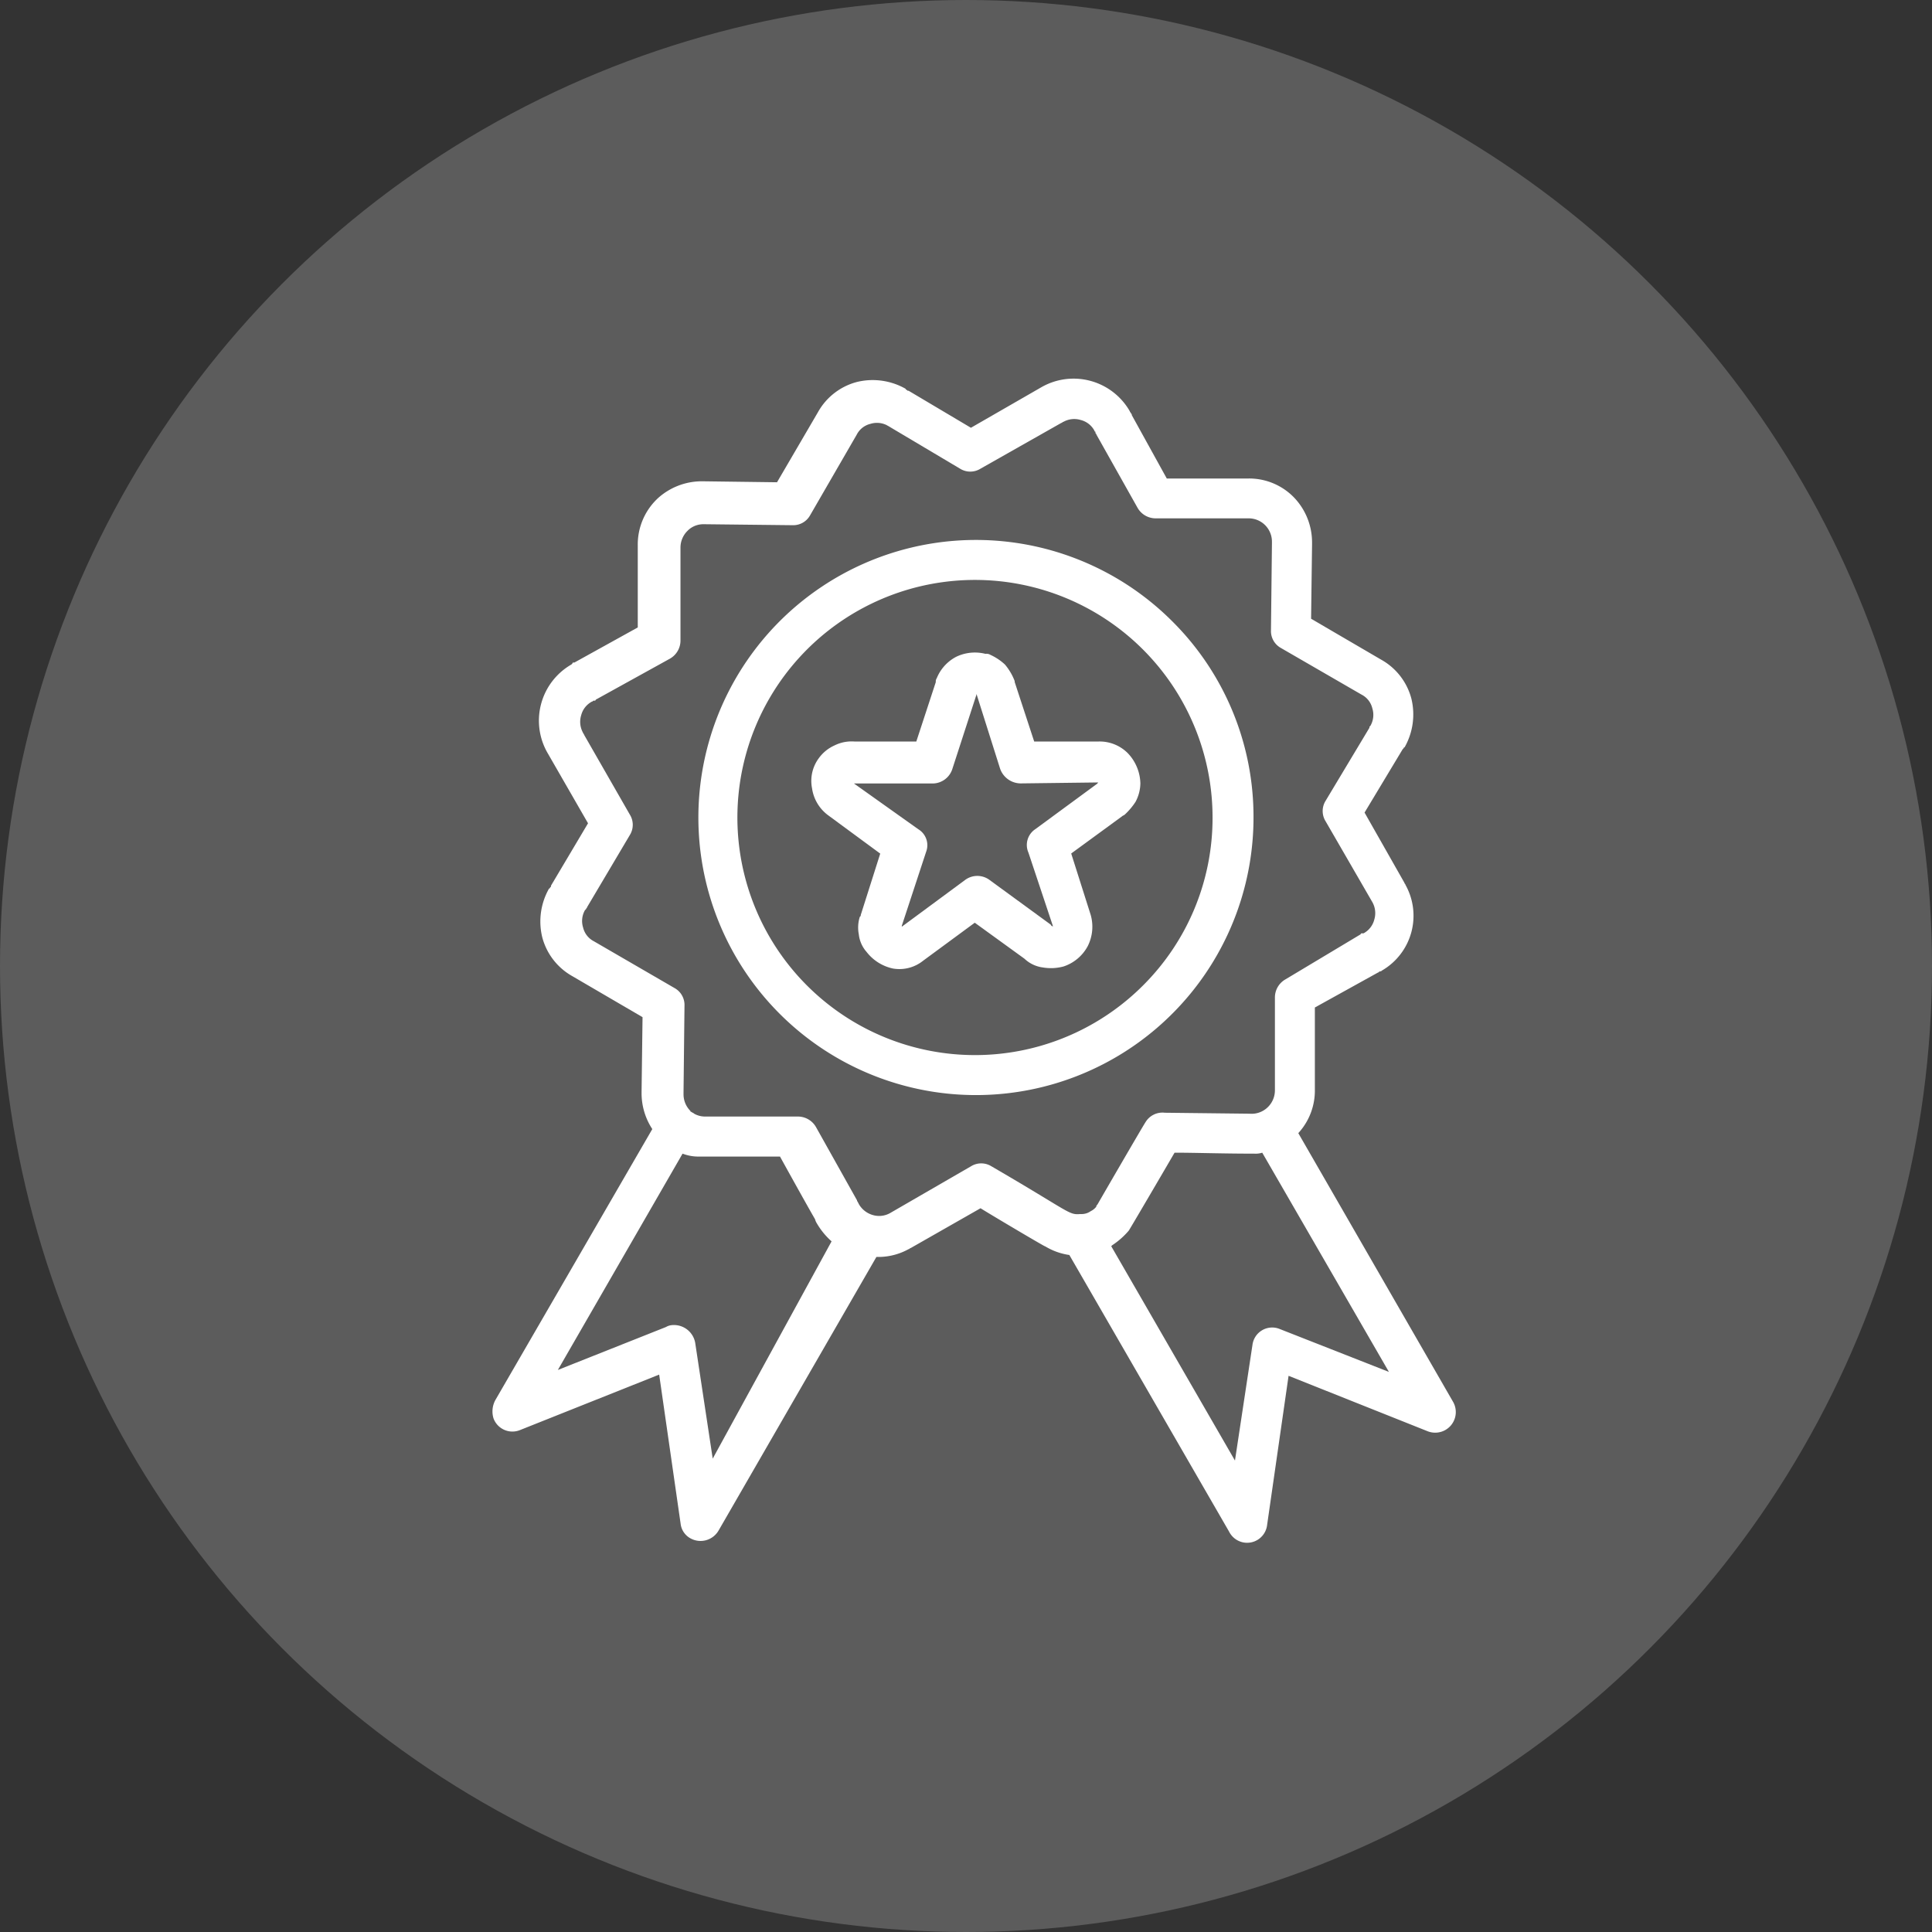
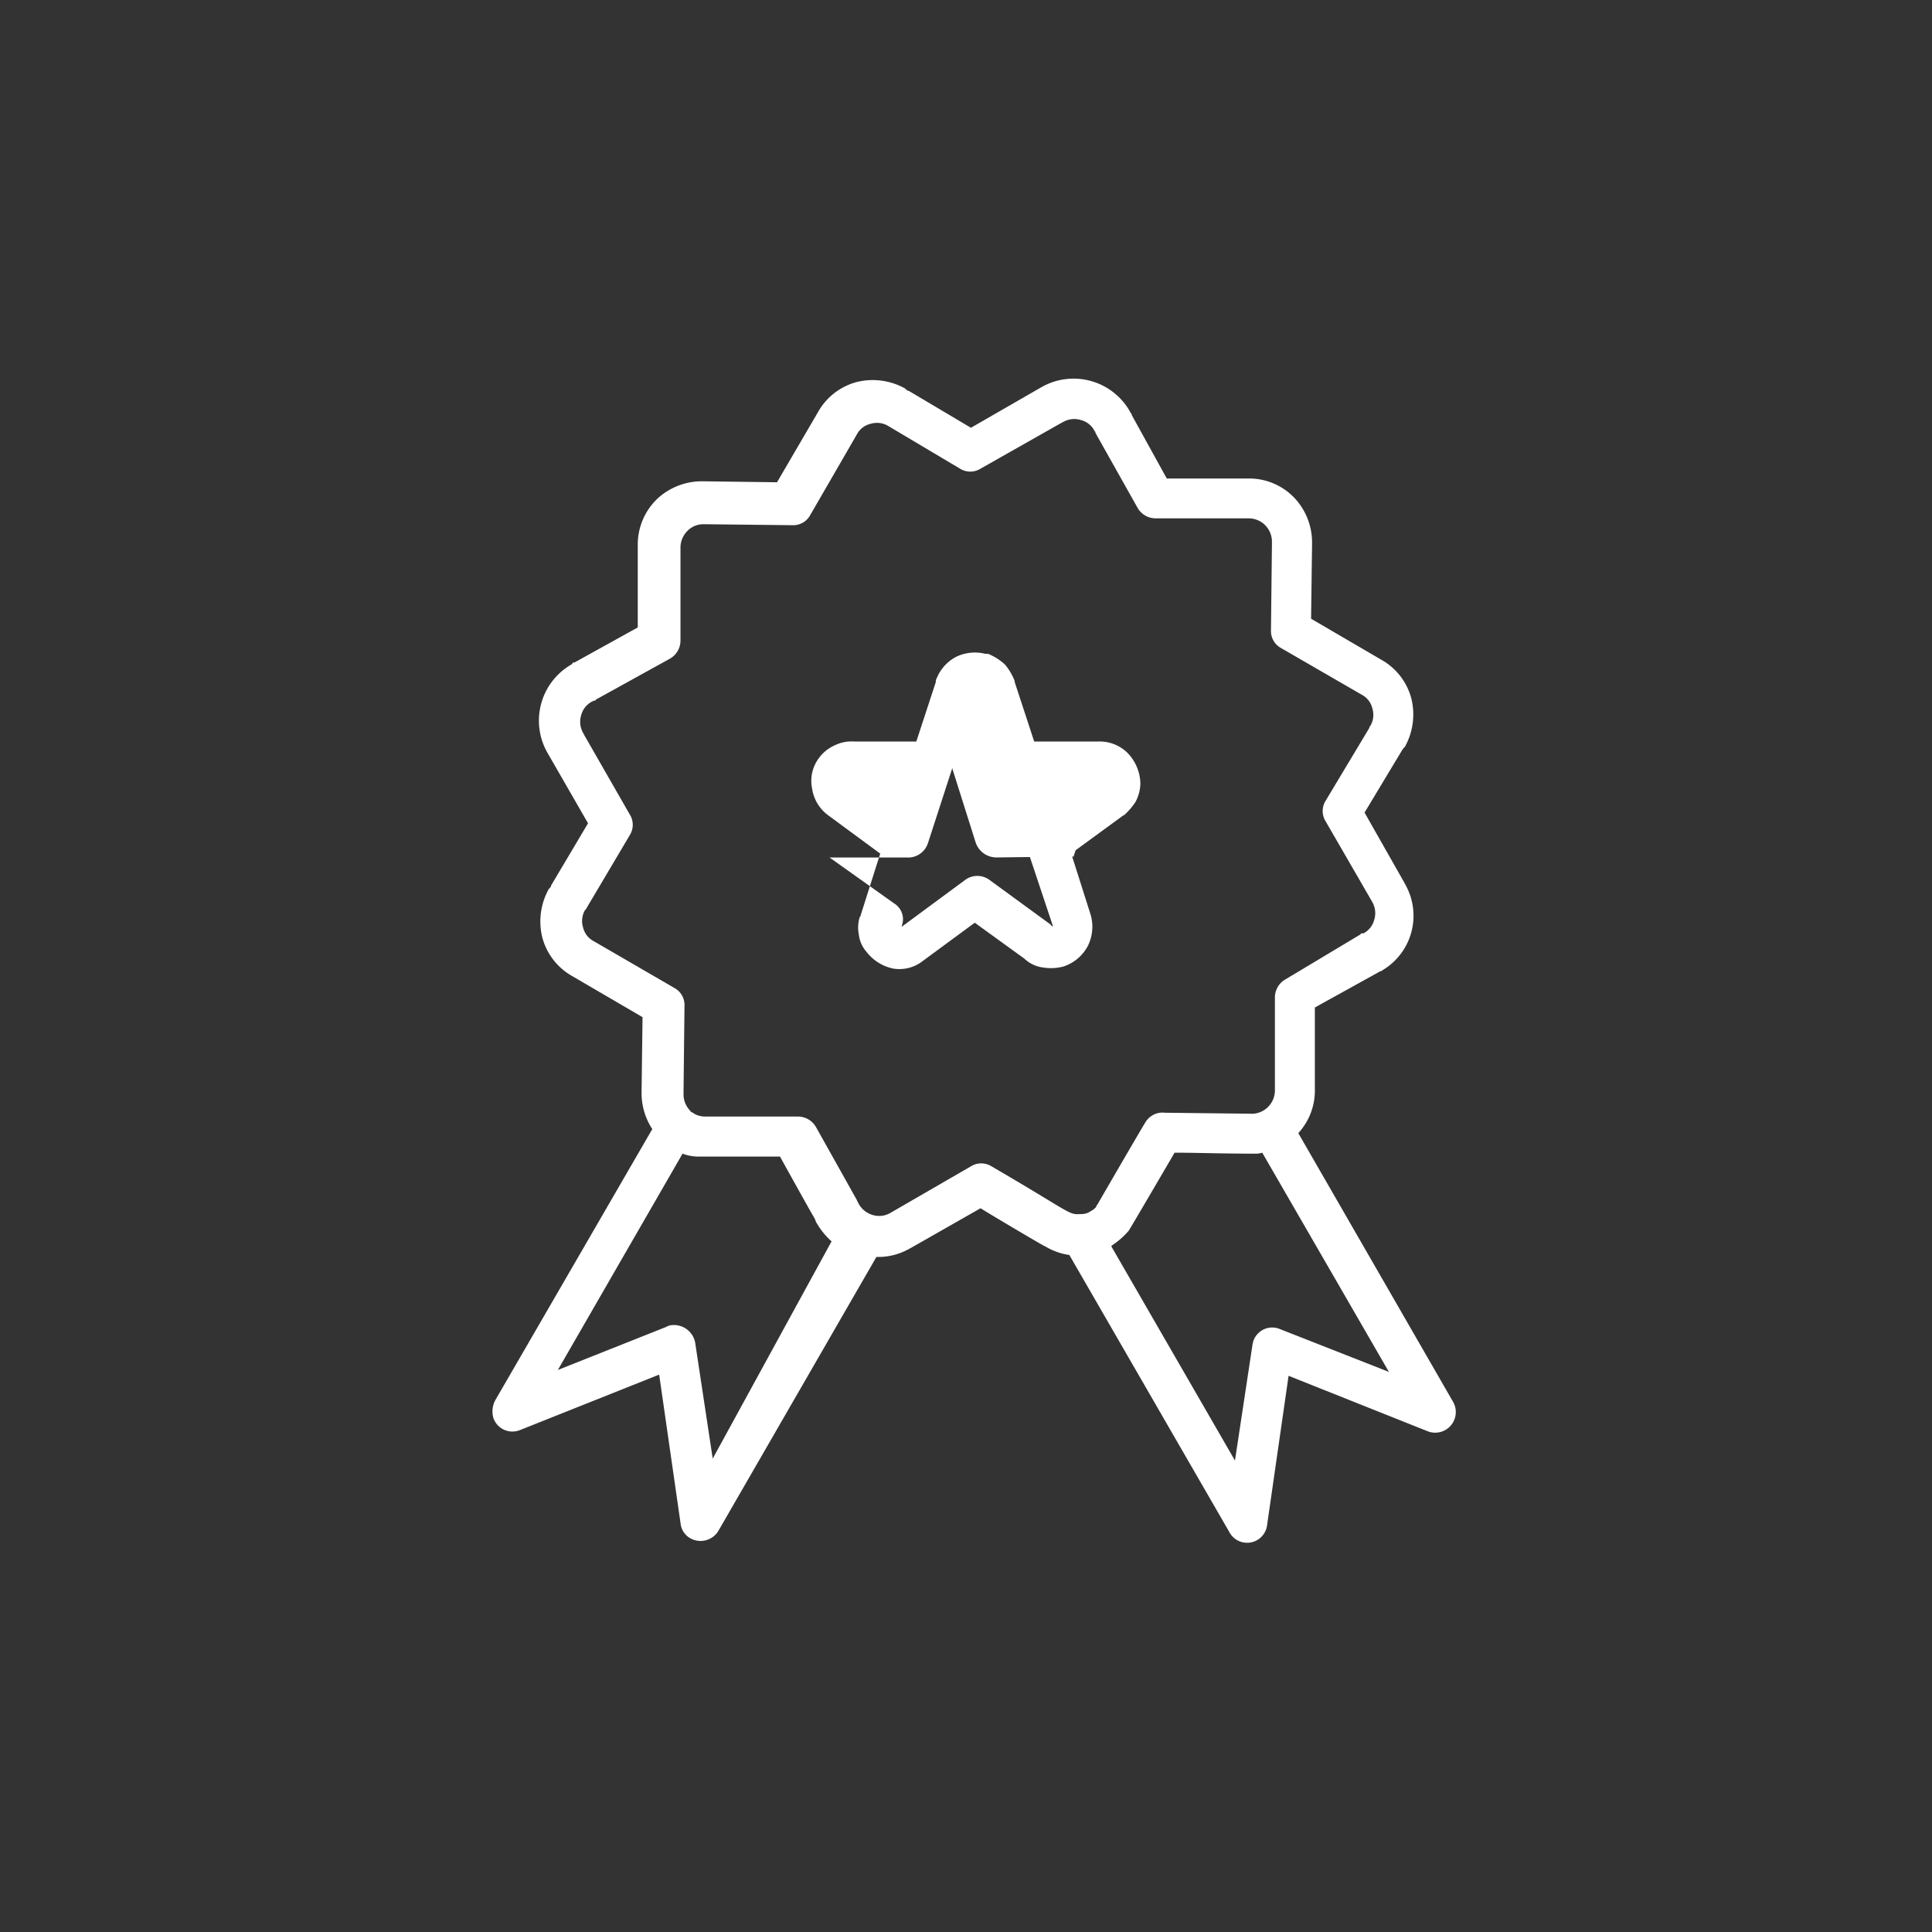
<svg xmlns="http://www.w3.org/2000/svg" width="102" height="102" viewBox="0 0 102 102">
  <rect x="0" y="0" width="102" height="102" fill="#333333" stroke="none" />
  <defs>
    <style>
            .cls-1{fill:#fff}
        </style>
  </defs>
  <g id="Group_8949" data-name="Group 8949" transform="translate(-125 -2187)">
    <g id="award" transform="translate(109.852 2207)">
      <g id="Group_6016" data-name="Group 6016" transform="translate(41.149)">
        <g id="Group_6015" data-name="Group 6015">
          <g id="Group_6014" data-name="Group 6014">
            <path id="Path_10262" d="M91.871 54.024l-8.179-14.2a3.315 3.315 0 0 0 .874-2.315v-4.318l3.344-1.852a.05.05 0 0 0 .051-.051h.051a.18.18 0 0 0 .1-.051 3.344 3.344 0 0 0 1.235-4.527c0-.051-.051-.051-.051-.1L87.19 22.9l2.01-3.341.051-.051a.05.05 0 0 1 .051-.051 3.517 3.517 0 0 0 .36-2.572 3.319 3.319 0 0 0-1.595-2.058l-3.7-2.161.051-3.909v-.1a3.423 3.423 0 0 0-.977-2.418 3.3 3.3 0 0 0-2.366-.977h-4.327L74.9 1.915c0-.051 0-.051-.051-.1 0-.051-.051-.051-.051-.1A3.42 3.42 0 0 0 70.163.423l-3.755 2.161L63.116.629h-.051l-.052-.051a.05.05 0 0 1-.051-.051A3.517 3.517 0 0 0 60.39.166a3.319 3.319 0 0 0-2.058 1.595l-2.161 3.7-3.909-.051h-.1a3.453 3.453 0 0 0-2.315.926l-.051.051a3.335 3.335 0 0 0-.977 2.418v4.321l-3.344 1.852h-.055a.05.05 0 0 0-.051.051l-.051.051a3.42 3.42 0 0 0-1.286 4.63l2.161 3.755-1.955 3.292v.051l-.051.051a.05.05 0 0 1-.051.051 3.517 3.517 0 0 0-.36 2.572 3.319 3.319 0 0 0 1.595 2.058l3.7 2.161-.051 3.909v.1a3.449 3.449 0 0 0 .566 1.9l-8.282 14.3a1.254 1.254 0 0 0-.1.977 1.064 1.064 0 0 0 1.389.617l7.356-2.932 1.132 7.87a1.013 1.013 0 0 0 .514.772 1.1 1.1 0 0 0 1.492-.412l8.331-14.442a3.317 3.317 0 0 0 1.7-.412c.051 0 .051-.051.1-.051l3.7-2.109c.051.051 3.6 2.16 3.4 2.006a3.36 3.36 0 0 0 1.286.463l8.436 14.609a1.063 1.063 0 0 0 2.006-.36l1.132-7.87 7.356 2.932a1.088 1.088 0 0 0 1.337-1.544zm-39.095 2.984l-.926-6.121a1.139 1.139 0 0 0-1.235-.926.731.731 0 0 0-.309.1L44.6 52.327l6.584-11.42a2.33 2.33 0 0 0 .823.154h4.321c2.418 4.372 1.7 2.984 1.9 3.447a3.9 3.9 0 0 0 .823 1.029zm19.959-13.066a.83.83 0 0 1-.463.154h-.1c-.617.051-.514-.1-4.681-2.521a1.021 1.021 0 0 0-1.08 0l-4.27 2.469a1.179 1.179 0 0 1-.926.1 1.245 1.245 0 0 1-.72-.566c-.1-.206-.1-.154-.1-.206l-2.161-3.858a1.1 1.1 0 0 0-.977-.566h-4.892a1.173 1.173 0 0 1-.565-.148c-.051-.051-.1-.051-.154-.1a.05.05 0 0 1-.051-.051 1.241 1.241 0 0 1-.36-.874v-.1l.051-4.578a1.019 1.019 0 0 0-.514-.926L46.5 29.693a1.1 1.1 0 0 1-.566-.72 1.156 1.156 0 0 1 .1-.926l.055-.047c0-.051.051-.051.051-.1l2.26-3.814a1.021 1.021 0 0 0 0-1.08l-2.418-4.218c0-.051-.051-.051-.051-.1a1.179 1.179 0 0 1-.1-.926 1.136 1.136 0 0 1 .566-.72c.051 0 .051-.051.1-.051h.051a.05.05 0 0 0 .051-.051l3.909-2.161a1.1 1.1 0 0 0 .566-.977V8.911a1.241 1.241 0 0 1 .36-.874l.051-.051a1.168 1.168 0 0 1 .823-.309h.1l4.578.051a1.019 1.019 0 0 0 .926-.514l2.469-4.27a1.1 1.1 0 0 1 .72-.566 1.158 1.158 0 0 1 .833.054.069.069 0 0 1 .038.02c.019.01.038.018.055.029l3.807 2.263a1.021 1.021 0 0 0 1.08 0l4.27-2.418c.051 0 .051-.051.1-.051a1.179 1.179 0 0 1 .926-.1 1.136 1.136 0 0 1 .72.566.05.05 0 0 0 .051.051v.051c0 .051.051.051.051.1L75.2 6.8a1.1 1.1 0 0 0 .977.566h4.887A1.229 1.229 0 0 1 82.3 8.6v.1l-.051 4.578a1.019 1.019 0 0 0 .514.926l4.27 2.469a1.1 1.1 0 0 1 .566.72 1.156 1.156 0 0 1-.1.926l-.051.051v.051l-2.315 3.858a1.021 1.021 0 0 0 0 1.08l2.469 4.27a1.179 1.179 0 0 1 .1.926 1.136 1.136 0 0 1-.566.72h-.1a.05.05 0 0 0-.051.051L83.023 31.7a1.1 1.1 0 0 0-.566.977v4.887a1.241 1.241 0 0 1-.36.874 1.225 1.225 0 0 1-.977.36l-4.475-.051a1.045 1.045 0 0 0-1.029.514c-.049.049-2.431 4.157-2.523 4.323-.051.052-.1.151-.05.1a.813.813 0 0 1-.308.258zm9.979 6.224a1.049 1.049 0 0 0-1.44.823l-.926 6.121-6.532-11.316.051-.051a4.1 4.1 0 0 0 .874-.772c.1-.145 2.295-3.9 2.418-4.115 1.132 0 2.52.051 4.217.051a1.133 1.133 0 0 0 .412-.051l6.688 11.574z" class="cls-1" data-name="Path 10262" transform="translate(-41.149)" />
            <path id="Path_10263" d="M202.816 18.919l-.038-.02h-.01z" class="cls-1" data-name="Path 10263" transform="translate(-181.981 -16.463)" />
            <path id="Path_10264" d="M203.216 19.12l-.051-.026a.067.067 0 0 0 .051.026z" class="cls-1" data-name="Path 10264" transform="translate(-182.33 -16.638)" />
          </g>
        </g>
      </g>
      <g id="Group_6018" data-name="Group 6018" transform="translate(52.108 8.551)">
        <g id="Group_6017" data-name="Group 6017">
-           <path id="Path_10265" d="M151.314 70.764a14.654 14.654 0 1 0 4.27 10.34 14.54 14.54 0 0 0-4.27-10.34zm-1.544 19.187a12.543 12.543 0 1 1 3.652-8.848 12.48 12.48 0 0 1-3.652 8.848z" class="cls-1" data-name="Path 10265" transform="translate(-126.365 -66.494)" />
-         </g>
+           </g>
      </g>
      <g id="Group_6020" data-name="Group 6020" transform="translate(57.986 14.444)">
        <g id="Group_6019" data-name="Group 6019">
-           <path id="Path_10266" d="M188.776 117.637a2.094 2.094 0 0 0-1.543-.617h-3.4l-1.029-3.138v-.051a3.011 3.011 0 0 0-.514-.874 2.883 2.883 0 0 0-.772-.514.385.385 0 0 0-.257-.051 2.274 2.274 0 0 0-1.543.154 2.214 2.214 0 0 0-1.029 1.132.309.309 0 0 0-.051.206l-1.029 3.138h-3.241a2.031 2.031 0 0 0-1.08.206 2.064 2.064 0 0 0-.823.669 2.01 2.01 0 0 0-.36 1.595 2.149 2.149 0 0 0 .874 1.44l2.726 2.006-1.029 3.241c0 .051 0 .051-.051.1a1.889 1.889 0 0 0-.051.926 1.676 1.676 0 0 0 .412.926 2.391 2.391 0 0 0 1.389.874 2 2 0 0 0 1.595-.412l2.726-2.006 2.623 1.9a1.738 1.738 0 0 0 .977.463 2.558 2.558 0 0 0 1.08-.051 2.243 2.243 0 0 0 1.286-1.08 2.276 2.276 0 0 0 .154-1.646l-1.029-3.241 2.675-1.955c.051-.051.1-.051.154-.1a3.542 3.542 0 0 0 .566-.669 2.128 2.128 0 0 0 .257-.977 2.387 2.387 0 0 0-.663-1.594zm-1.595 1.595l-3.292 2.418a1 1 0 0 0-.36 1.235l1.286 3.858v.051c-.051-.051-.1-.051-.1-.1l-3.241-2.366a1.08 1.08 0 0 0-1.286 0l-3.344 2.469v-.051l1.286-3.909a.982.982 0 0 0-.412-1.183l-3.4-2.418h4.167a1.1 1.1 0 0 0 1.029-.772l1.286-3.964v.051l1.235 3.909a1.16 1.16 0 0 0 1.08.772l4.115-.051a.05.05 0 0 0-.049.051z" class="cls-1" data-name="Path 10266" transform="translate(-172.071 -112.316)" />
+           <path id="Path_10266" d="M188.776 117.637a2.094 2.094 0 0 0-1.543-.617h-3.4l-1.029-3.138v-.051a3.011 3.011 0 0 0-.514-.874 2.883 2.883 0 0 0-.772-.514.385.385 0 0 0-.257-.051 2.274 2.274 0 0 0-1.543.154 2.214 2.214 0 0 0-1.029 1.132.309.309 0 0 0-.051.206l-1.029 3.138h-3.241a2.031 2.031 0 0 0-1.08.206 2.064 2.064 0 0 0-.823.669 2.01 2.01 0 0 0-.36 1.595 2.149 2.149 0 0 0 .874 1.44l2.726 2.006-1.029 3.241c0 .051 0 .051-.051.1a1.889 1.889 0 0 0-.051.926 1.676 1.676 0 0 0 .412.926 2.391 2.391 0 0 0 1.389.874 2 2 0 0 0 1.595-.412l2.726-2.006 2.623 1.9a1.738 1.738 0 0 0 .977.463 2.558 2.558 0 0 0 1.08-.051 2.243 2.243 0 0 0 1.286-1.08 2.276 2.276 0 0 0 .154-1.646l-1.029-3.241 2.675-1.955c.051-.051.1-.051.154-.1a3.542 3.542 0 0 0 .566-.669 2.128 2.128 0 0 0 .257-.977 2.387 2.387 0 0 0-.663-1.594zm-1.595 1.595l-3.292 2.418a1 1 0 0 0-.36 1.235l1.286 3.858v.051c-.051-.051-.1-.051-.1-.1l-3.241-2.366a1.08 1.08 0 0 0-1.286 0l-3.344 2.469v-.051a.982.982 0 0 0-.412-1.183l-3.4-2.418h4.167a1.1 1.1 0 0 0 1.029-.772l1.286-3.964v.051l1.235 3.909a1.16 1.16 0 0 0 1.08.772l4.115-.051a.05.05 0 0 0-.049.051z" class="cls-1" data-name="Path 10266" transform="translate(-172.071 -112.316)" />
        </g>
      </g>
    </g>
-     <circle id="Ellipse_1350" cx="51" cy="51" r="51" fill="rgba(255,255,255,0.2)" data-name="Ellipse 1350" transform="translate(125 2187)" />
  </g>
</svg>